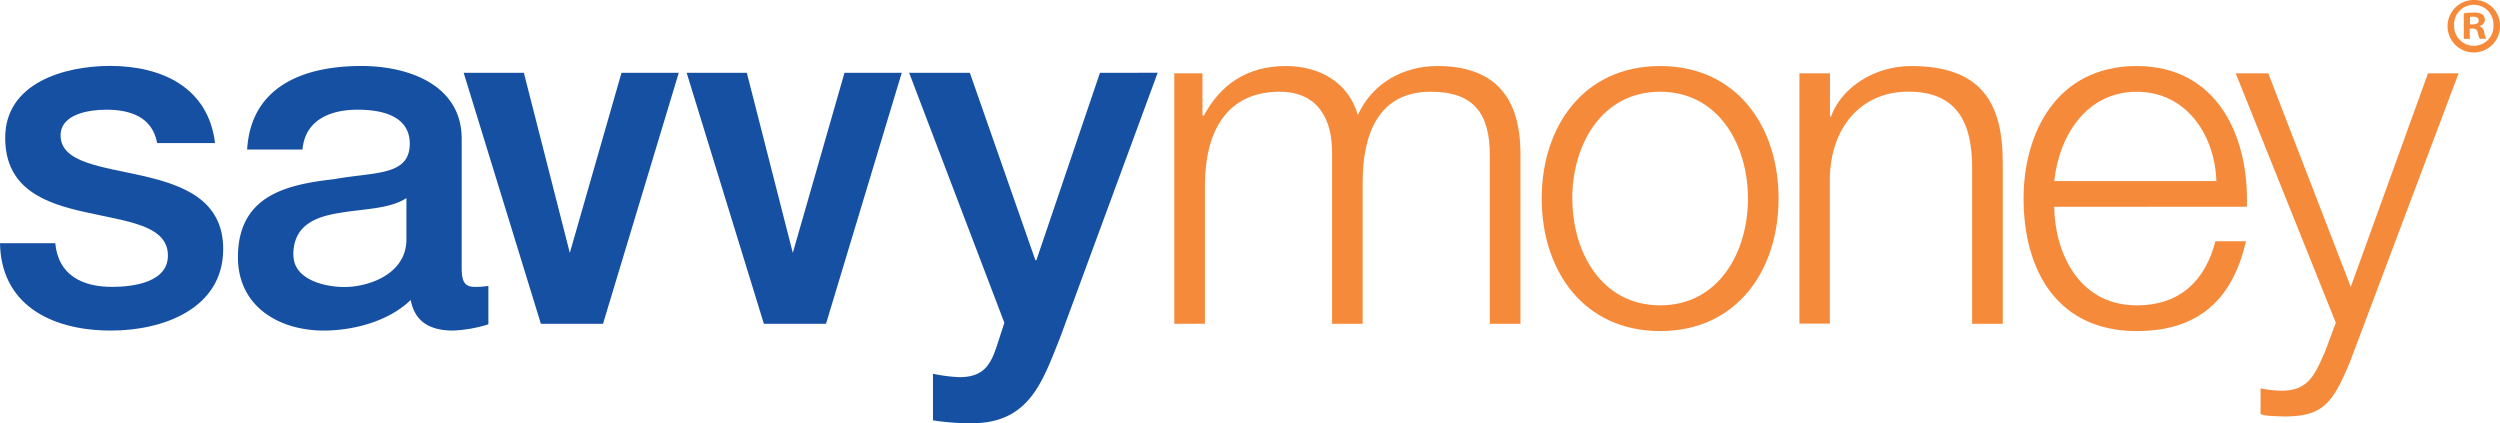
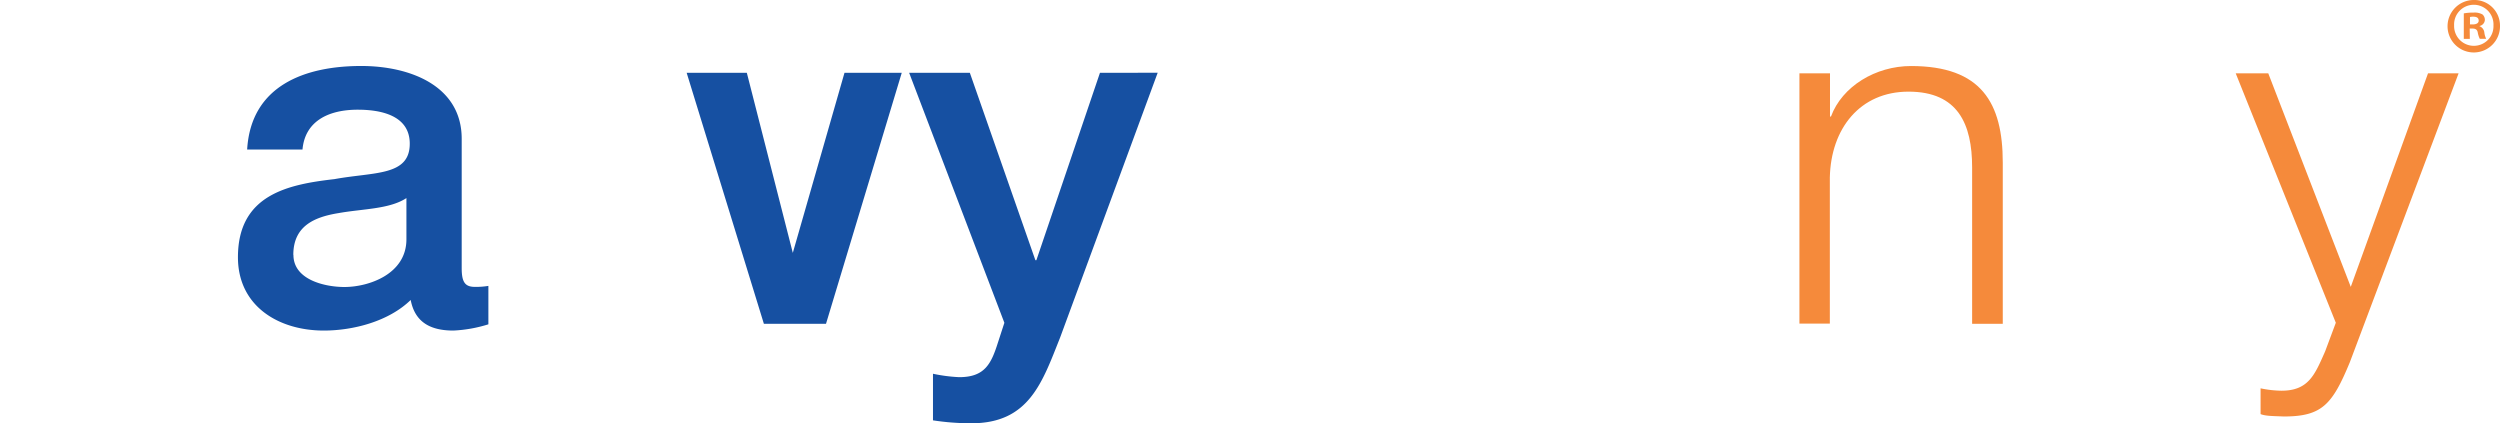
<svg xmlns="http://www.w3.org/2000/svg" viewBox="0 0 1048.36 177.5">
  <title>Savvy Money Logo</title>
  <path id="Shape" d="M1048.36,11.7a11,11,0,1,1-11-10.7,10.74,10.74,0,0,1,11,10.7Zm-19.24,0a8.28,8.28,0,0,0,14.22,6,8.19,8.19,0,0,0,2.28-6,8.26,8.26,0,1,0-16.5-.07Zm6.59,5.61h-2.53V6.61a21.78,21.78,0,0,1,4.11-.33,6.6,6.6,0,0,1,3.72.78,3,3,0,0,1,1,2.35,2.75,2.75,0,0,1-2.22,2.48V12a3.17,3.17,0,0,1,2,2.61,8.29,8.29,0,0,0,.78,2.67h-2.68a9.18,9.18,0,0,1-.85-2.61c-.2-1.17-.85-1.7-2.22-1.7h-1.17Zm.06-6.07h1.17c1.37,0,2.48-.46,2.48-1.57S1038.7,8,1037.14,8a5.74,5.74,0,0,0-1.37.13Z" transform="translate(0 -1)" style="fill:#f58a3b" />
-   <path id="Shape-2" data-name="Shape" d="M2.18,58.81C2.18,80.19,18.88,86.3,36,90c16.9,3.86,33.8,5.29,34.4,17.5C71,119.46,55.72,121.3,47,121.3c-12.42,0-22.6-4.88-23.82-18.32H0c.4,24.84,20.15,36.64,46.6,36.64,21.78,0,47-9.17,47-34.2,0-20.76-17.1-26.87-34-30.73-17.09-3.87-34.19-5.5-34.19-16.9C25.41,48.63,37.83,47,44.54,47c10.17,0,19.33,3.06,21.37,14H90.18c-2.85-23.4-22.4-32.36-44-32.36-19.15,0-44,7.12-44,30.12" transform="translate(0 -1)" style="fill:#1650a2" />
  <path id="Shape-3" data-name="Shape" d="M123,107.87c0-12.21,9-15.88,18.92-17.5,10.19-1.83,21.38-1.63,28.51-6.31v17.29c0,14.66-15.88,20-26,20-8.15,0-21.38-3-21.38-13.44M103.65,63.7h23.2c1-11.41,10.18-16.7,23.2-16.7,9.36,0,21.78,2.24,21.78,14.25,0,13.65-14.85,11.81-31.55,14.86-19.54,2.24-40.5,6.52-40.5,32.77,0,20.55,17.09,30.74,36,30.74,12.42,0,27.27-3.88,36.44-12.83,1.84,9.56,8.55,12.83,17.93,12.83A57.94,57.94,0,0,0,204.8,137V120.89a31.85,31.85,0,0,1-5.69.41c-4.28,0-5.5-2.24-5.5-7.94V59.2c0-22.19-21.58-30.53-42.13-30.53-23.22,0-46.21,7.94-47.84,35" transform="translate(0 -1)" style="fill:#1650a2" />
-   <polygon id="Shape-4" data-name="Shape" points="260.62 30.54 238.95 106.04 219.68 30.54 194.44 30.54 226.82 135.78 252.87 135.78 284.63 30.54 260.62 30.54" style="fill:#1650a2" />
  <polygon id="Shape-5" data-name="Shape" points="354.13 30.54 332.46 106.04 313.18 30.54 287.95 30.54 320.33 135.78 346.38 135.78 378.14 30.54 354.13 30.54" style="fill:#1650a2" />
  <path id="Shape-6" data-name="Shape" d="M461.26,31.54,434.6,110.11h-.42L406.7,31.54H381.25l39.93,104.82-2.65,8.14c-2.85,9-5.49,14.66-16.29,14.66a66.78,66.78,0,0,1-11-1.43v19.54a105.6,105.6,0,0,0,16.08,1.23c24.23,0,29.72-17.1,37.25-36l40.9-111Z" transform="translate(0 -1)" style="fill:#1650a2" />
-   <path id="Shape-7" data-name="Shape" d="M492.44,31.74h11.81V49.46h.61c6.71-12.62,17.72-20.77,34.41-20.77,13.84,0,26.25,6.72,30.12,20.56,6.31-13.83,19.54-20.56,33.39-20.56,23,0,34.81,12,34.81,36.84v71.25H624.75V66.14c0-17.31-6.51-26.67-24.83-26.67-22.18,0-28.5,18.32-28.5,37.87v59.44H558.6V65.53c.2-14.24-5.7-26.06-22-26.06-22.18,0-31.14,16.69-31.33,38.68v58.62H492.44Z" transform="translate(0 -1)" style="fill:#f58a3b" />
-   <path id="Shape-8" data-name="Shape" d="M745.83,84.26c0,30.12-17.5,55.57-49.66,55.57S646.5,114.38,646.5,84.26,664,28.69,696.18,28.69s49.66,25.45,49.66,55.57m-86.5,0c0,22.39,12.22,44.78,36.84,44.78S733,106.65,733,84.26s-12.24-44.79-36.85-44.79-36.84,22.4-36.84,44.79" transform="translate(0 -1)" style="fill:#f58a3b" />
  <path id="Shape-9" data-name="Shape" d="M754.58,31.74H767.4V49.86h.41c4.68-12.66,18.72-21.17,33.57-21.17,29.52,0,38.47,15.47,38.47,40.51v67.58H827V71.2c0-18.13-5.9-31.77-26.67-31.77-20.36,0-32.56,15.48-33,36V136.7H754.58Z" transform="translate(0 -1)" style="fill:#f58a3b" />
-   <path id="Shape-10" data-name="Shape" d="M861.42,87.72c.19,18.72,10,41.32,34.6,41.32,18.74,0,28.9-11,33-26.87h12.82C936.35,126,922.5,139.83,896,139.83c-33.38,0-47.43-25.65-47.43-55.57,0-27.69,14-55.57,47.43-55.57,33.8,0,47.23,29.52,46.2,59Zm68-10.79c-.6-19.34-12.62-37.45-33.38-37.45-21,0-32.57,18.32-34.6,37.45Z" transform="translate(0 -1)" style="fill:#f58a3b" />
  <path id="Shape-11" data-name="Shape" d="M937.53,31.74h13.65l34.6,89.56,32.4-89.56H1031L985.41,152.86c-7.33,17.7-11.6,22.79-27.69,22.79-5.08-.2-7.73-.2-9.76-1V163.84a44.45,44.45,0,0,0,8.75,1c11.39,0,14-6.71,18.32-16.49l4.48-12Z" transform="translate(0 -1)" style="fill:#f58a3b" />
</svg>